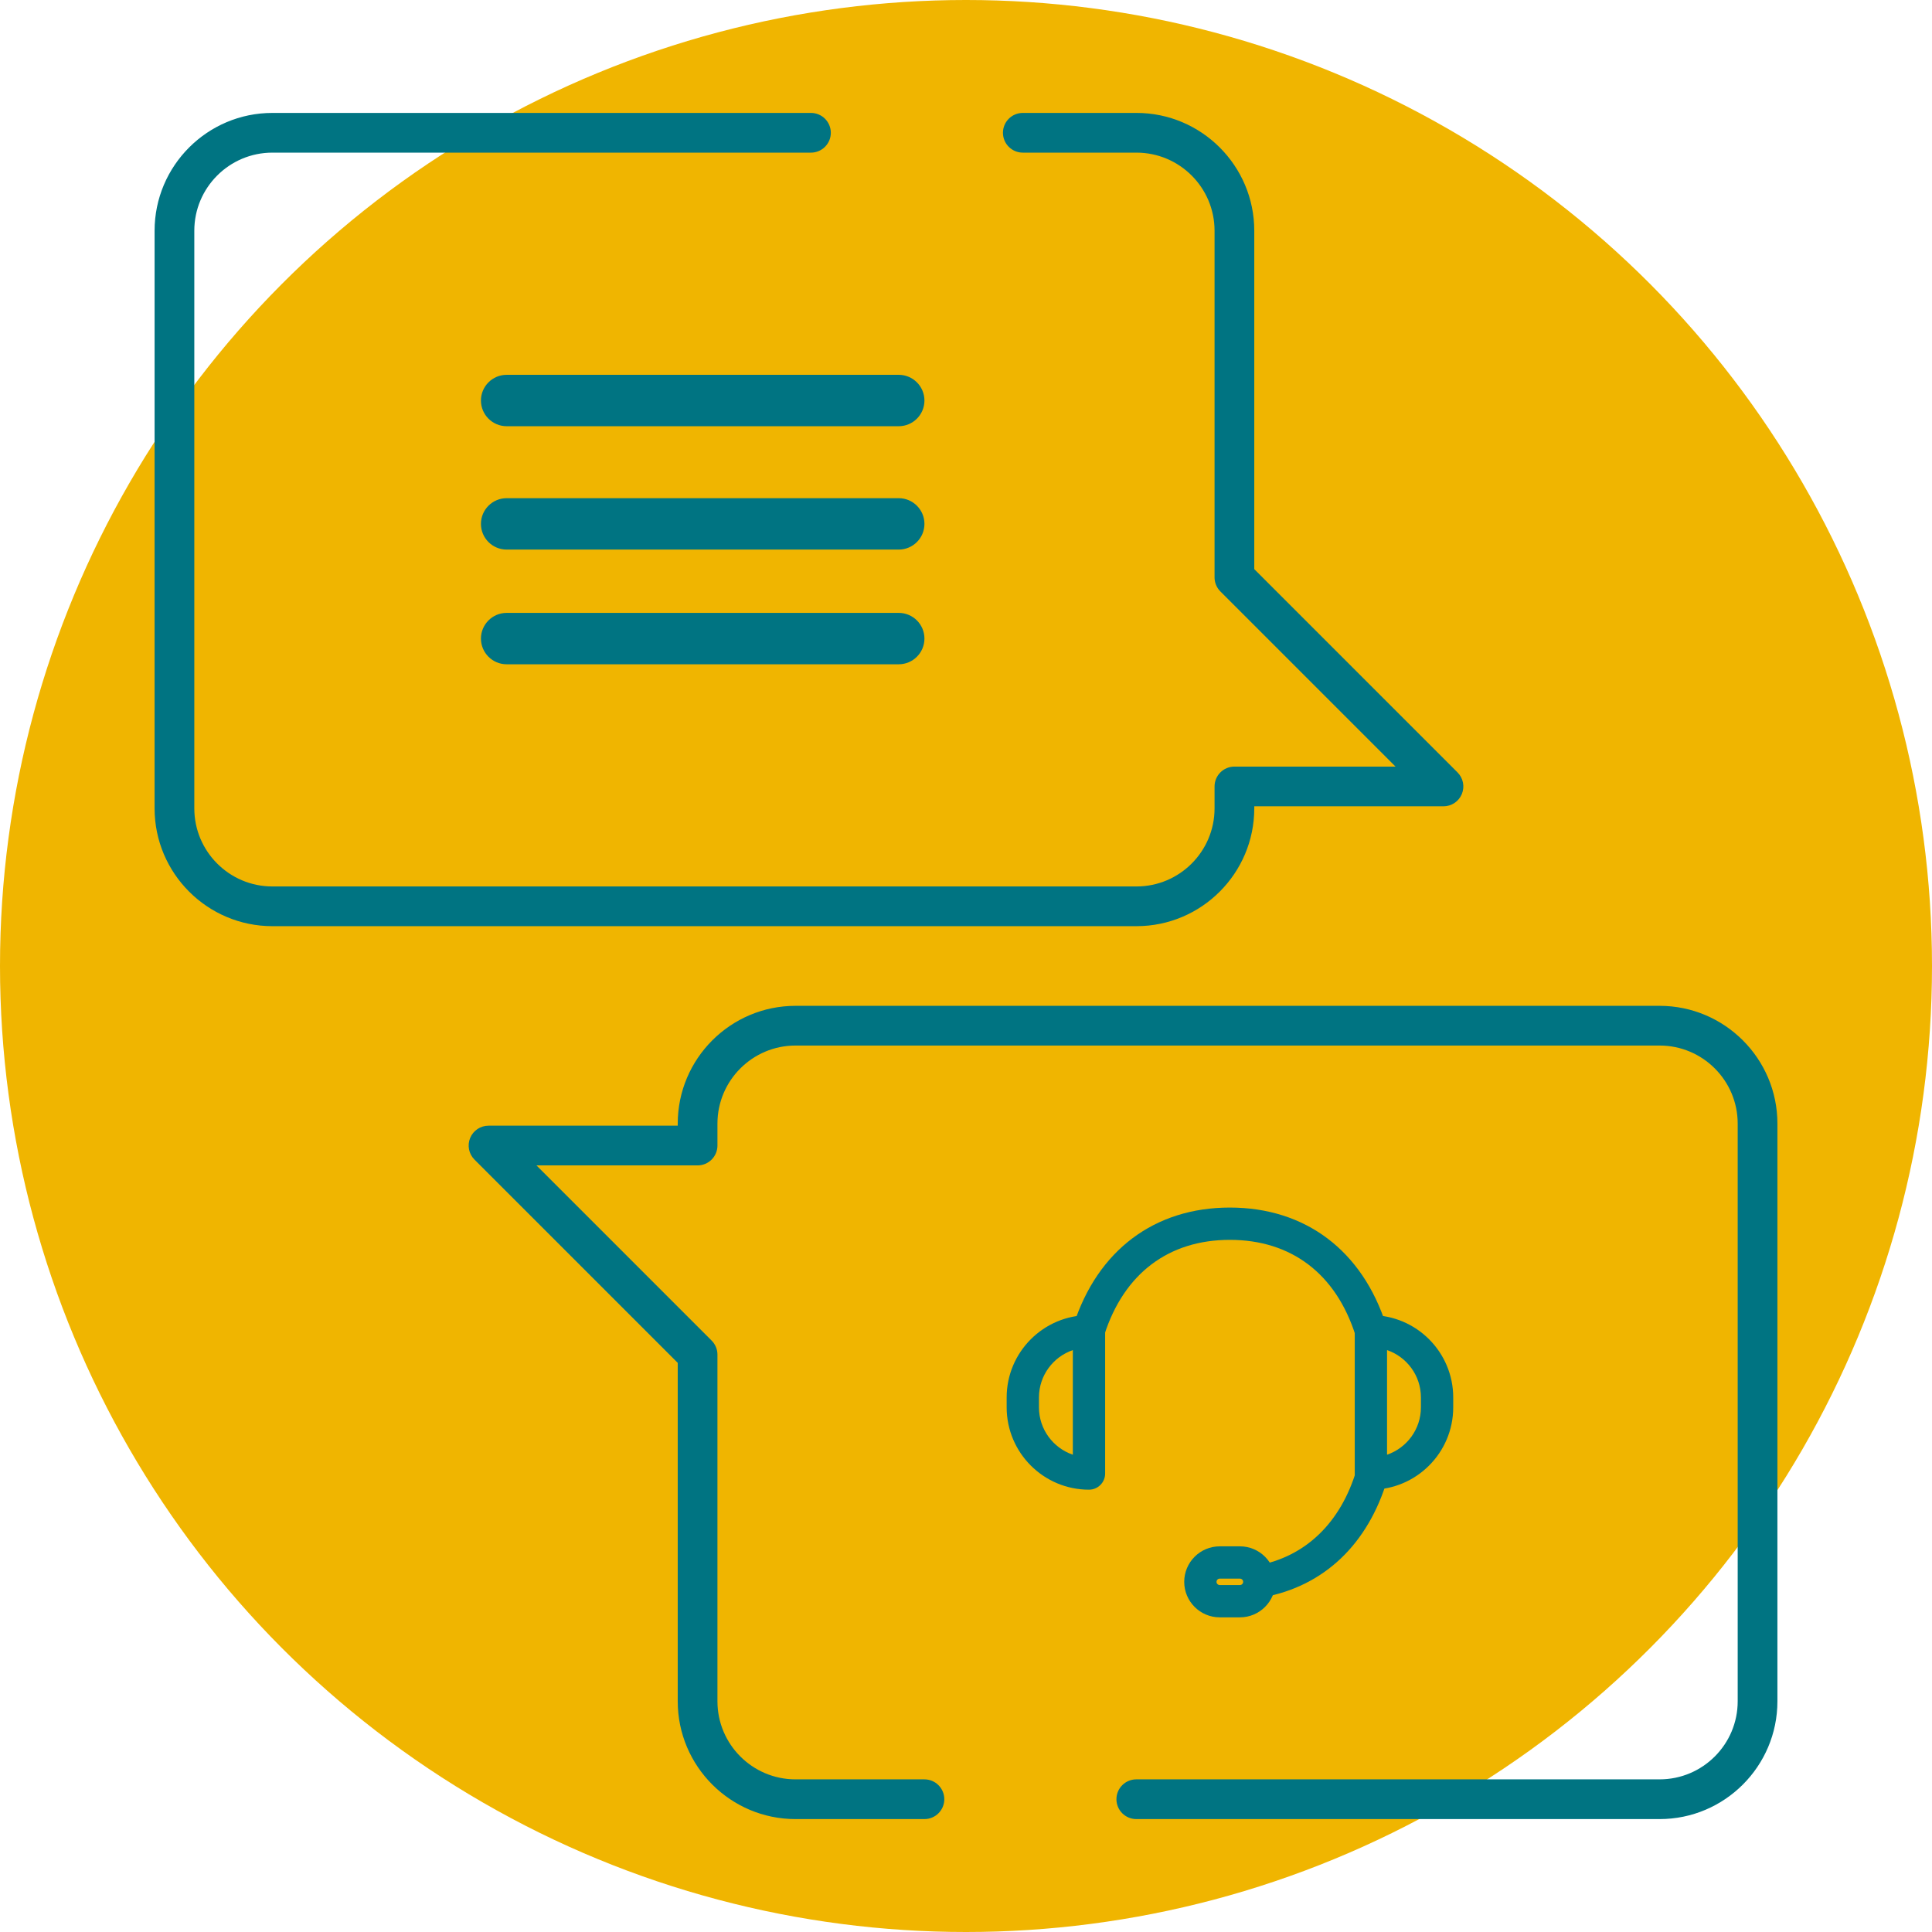
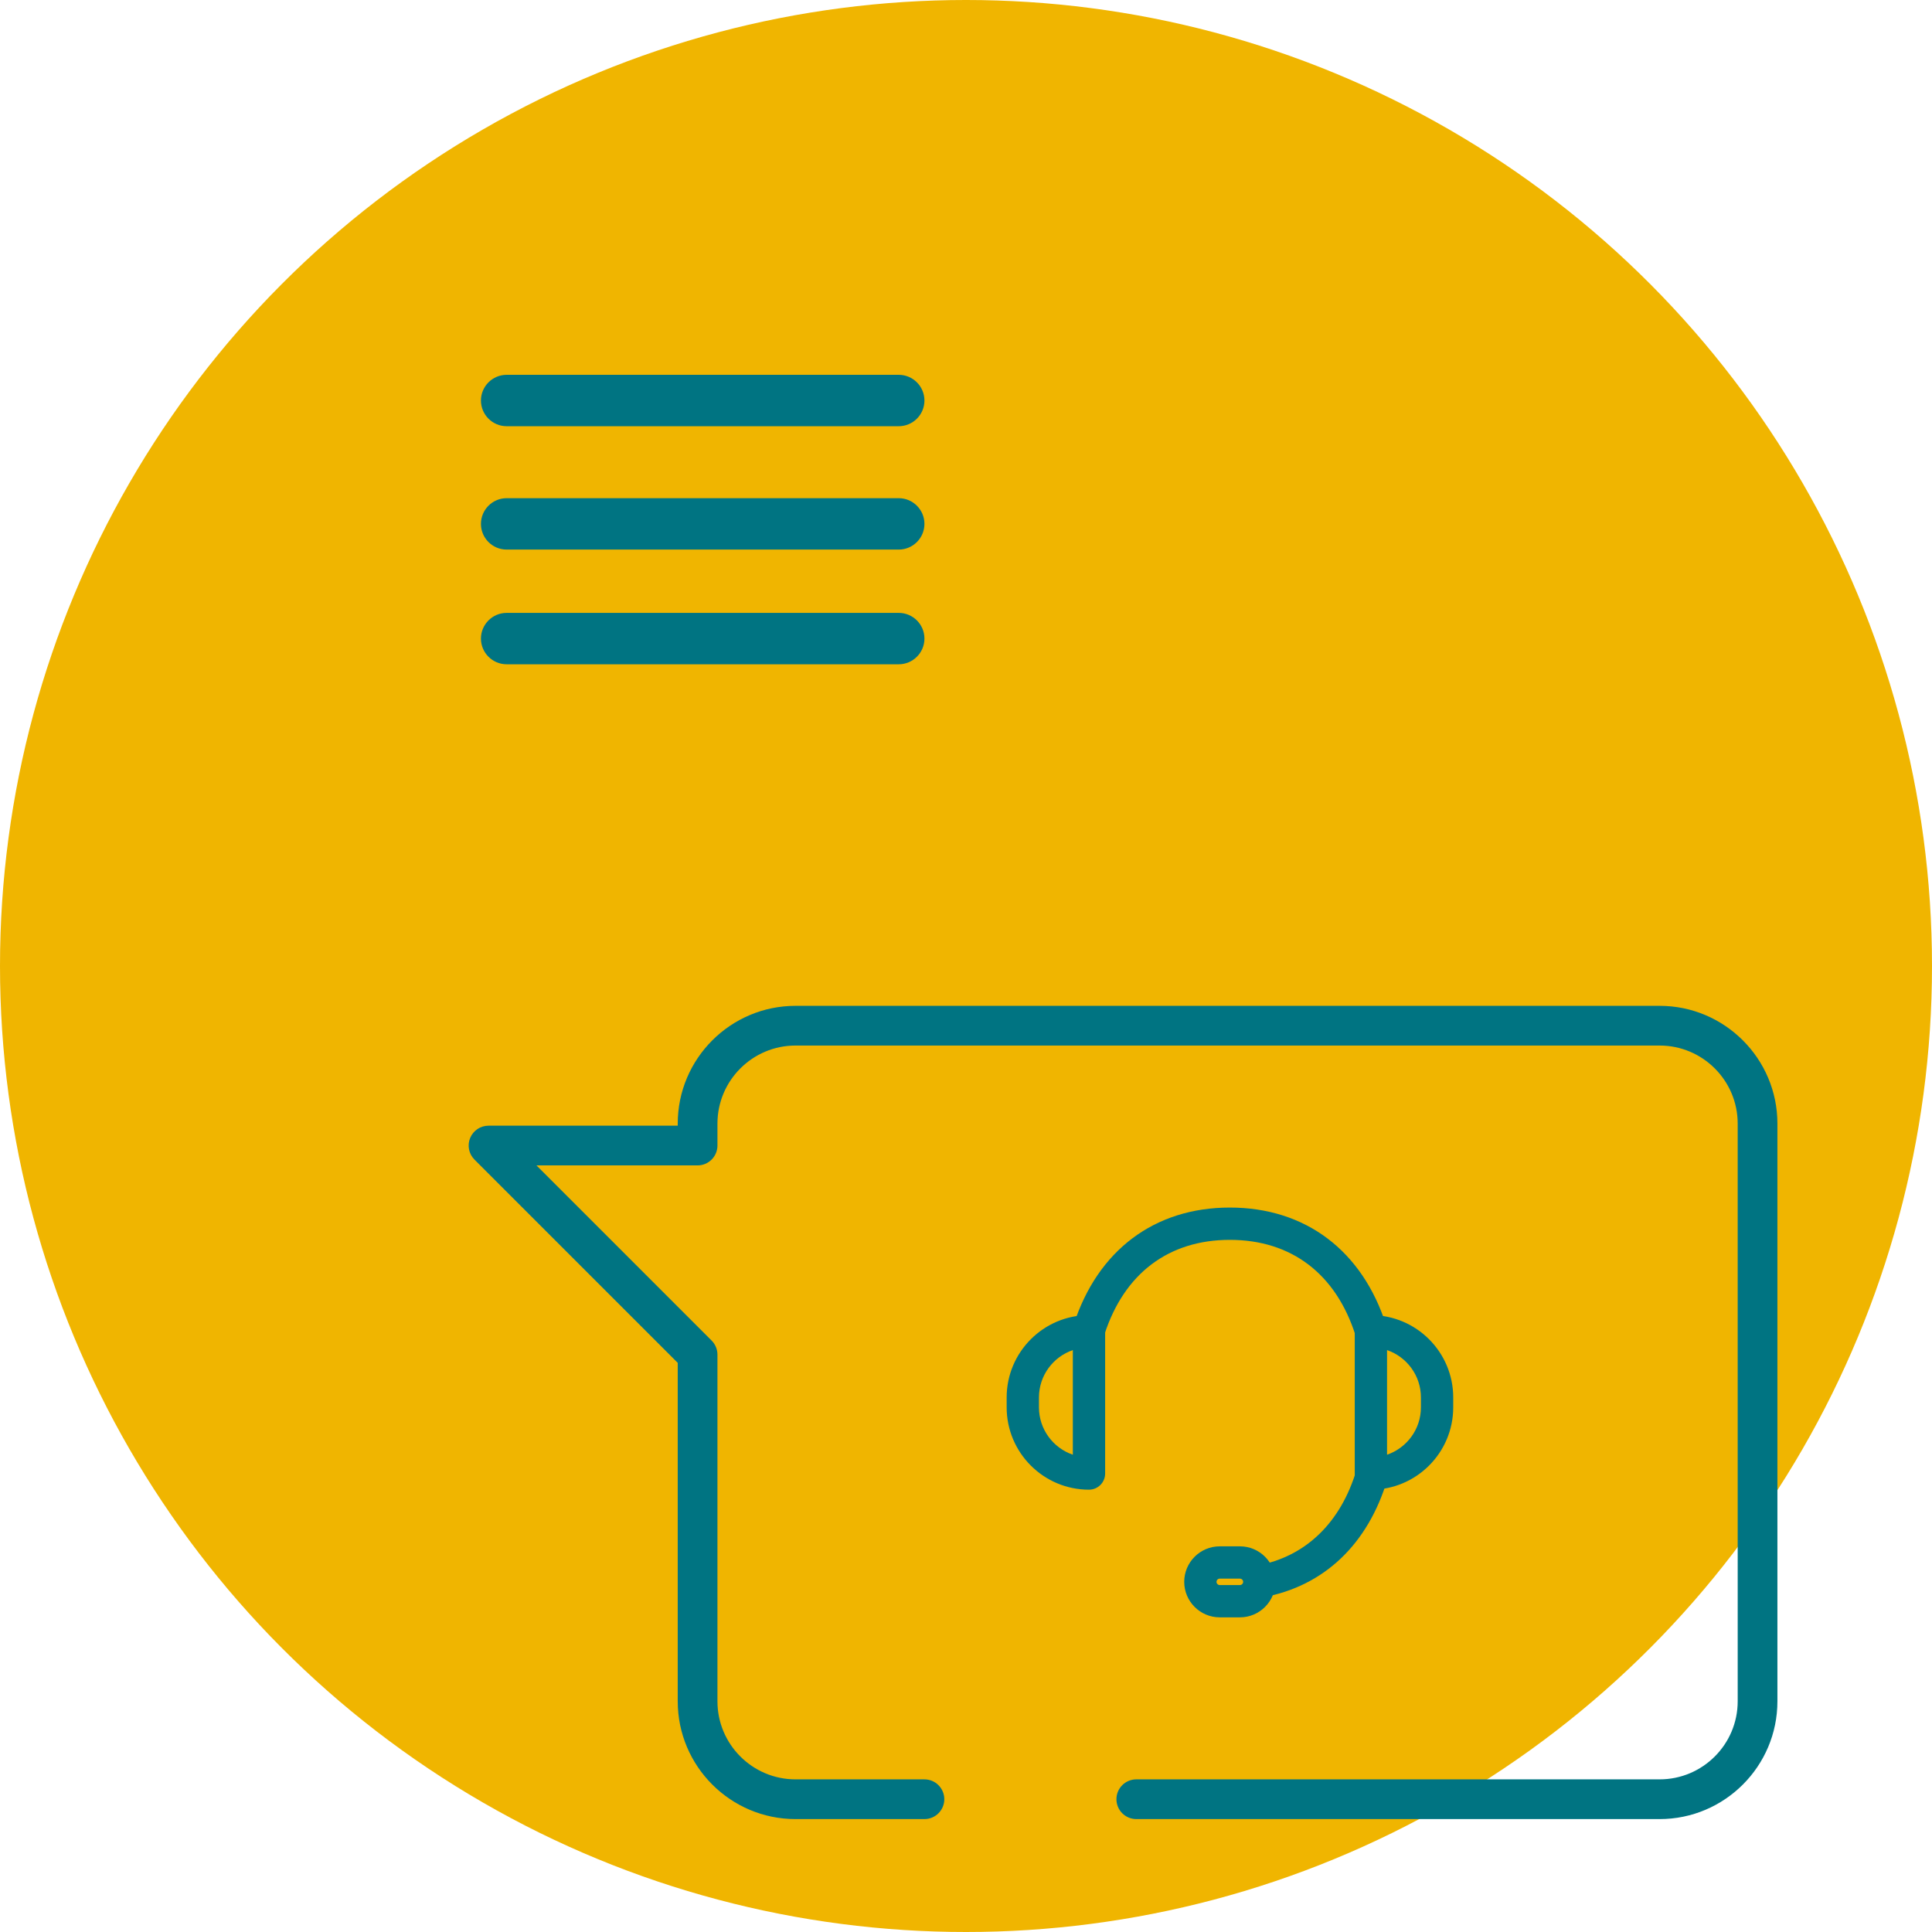
<svg xmlns="http://www.w3.org/2000/svg" id="Layer_1" width="500" height="500" viewBox="0 0 500 500">
  <defs>
    <style>.cls-1{fill:#f0b500;}.cls-1,.cls-2{stroke-width:0px;}.cls-2{fill:#007482;}</style>
  </defs>
  <circle class="cls-1" cx="250" cy="250" r="250" />
  <path class="cls-2" d="m354.786,348.506c-1.772,0-3.416-1.136-3.982-2.914-5.067-15.94-16.618-24.717-32.524-24.717-15.845,0-27.377,8.72-32.472,24.554-.707,2.198-3.062,3.404-5.259,2.698-2.197-.707-3.405-3.062-2.698-5.259,6.207-19.289,20.942-30.352,40.429-30.352,19.561,0,34.319,11.133,40.491,30.543.699,2.2-.518,4.55-2.717,5.25-.421.134-.849.197-1.268.197Z" />
  <path class="cls-2" d="m326.137,413.443c-1.98,0-3.739-1.413-4.106-3.43-.414-2.272,1.091-4.447,3.361-4.861,12.507-2.28,21.629-11.091,25.685-24.808.654-2.215,2.985-3.478,5.192-2.823,2.214.654,3.478,2.979,2.823,5.192-4.996,16.898-16.432,27.786-32.2,30.661-.254.047-.506.068-.755.068Z" />
  <path class="cls-2" d="m354.787,385.529c-2.309,0-4.18-1.871-4.18-4.18v-36.815c0-2.309,1.871-4.18,4.18-4.18,11.748,0,21.306,9.558,21.306,21.306v2.563c0,11.748-9.558,21.306-21.306,21.306Zm4.18-36.124v27.073c5.094-1.742,8.767-6.578,8.767-12.255v-2.563c0-5.677-3.673-10.513-8.767-12.255Z" />
  <path class="cls-2" d="m281.829,385.529c-11.748,0-21.306-9.558-21.306-21.306v-2.563c0-11.748,9.558-21.306,21.306-21.306,2.309,0,4.18,1.871,4.18,4.18v36.815c0,2.309-1.871,4.18-4.18,4.18Zm-4.18-36.124c-5.094,1.742-8.767,6.578-8.767,12.255v2.563c0,5.677,3.673,10.513,8.767,12.255v-27.073Z" />
  <path class="cls-2" d="m320.895,418.567h-5.232c-5.065,0-9.188-4.122-9.188-9.188s4.122-9.188,9.188-9.188h5.232c5.066,0,9.188,4.122,9.188,9.188s-4.122,9.188-9.188,9.188Zm-5.232-10.017c-.457,0-.828.372-.828.829s.371.828.828.828h5.232c.457,0,.829-.371.829-.828s-.372-.829-.829-.829h-5.232Z" />
  <path class="cls-2" d="m131.119,110.304c-3.667,0-6.651-2.983-6.651-6.651s2.984-6.651,6.651-6.651h101.475c3.667,0,6.651,2.984,6.651,6.651s-2.984,6.651-6.651,6.651h-101.475Z" />
  <path class="cls-2" d="m131.119,142.231c-3.667,0-6.651-2.983-6.651-6.651s2.984-6.651,6.651-6.651h101.475c3.667,0,6.651,2.984,6.651,6.651s-2.984,6.651-6.651,6.651h-101.475Z" />
  <path class="cls-2" d="m131.119,171.915c-3.667,0-6.651-2.984-6.651-6.651s2.984-6.65,6.651-6.65h101.475c3.667,0,6.651,2.983,6.651,6.65s-2.984,6.651-6.651,6.651h-101.475Z" />
-   <path class="cls-2" d="m294.122,239.693H70.49c-16.808,0-30.482-13.674-30.482-30.482V59.706c0-16.808,13.675-30.482,30.482-30.482h139.386c2.838,0,5.14,2.301,5.14,5.139s-2.302,5.139-5.14,5.139H70.49c-11.141,0-20.203,9.063-20.203,20.204v149.504c0,11.141,9.062,20.204,20.203,20.204h223.632c11.141,0,20.204-9.063,20.204-20.204v-5.676c0-2.838,2.302-5.139,5.14-5.139h41.701l-45.335-45.335c-.964-.963-1.506-2.271-1.506-3.634V59.706c0-11.141-9.063-20.204-20.204-20.204h-29.419c-2.838,0-5.14-2.301-5.14-5.139s2.302-5.139,5.14-5.139h29.419c16.809,0,30.483,13.674,30.483,30.482v87.591l52.602,52.603c1.47,1.47,1.909,3.68,1.114,5.601-.796,1.92-2.67,3.172-4.748,3.172h-48.969v.537c0,16.808-13.675,30.482-30.483,30.482Z" />
  <path class="cls-2" d="m429.51,470.776h-135.438c-2.838,0-5.14-2.302-5.14-5.14s2.302-5.14,5.14-5.14h135.438c11.141,0,20.204-9.062,20.204-20.203v-149.504c0-11.141-9.063-20.204-20.204-20.204h-223.632c-11.141,0-20.203,9.063-20.203,20.204v5.675c0,2.838-2.302,5.14-5.14,5.14h-41.702l45.336,45.336c.964.964,1.506,2.271,1.506,3.634v89.72c0,11.141,9.062,20.203,20.203,20.203h33.367c2.838,0,5.14,2.302,5.14,5.14s-2.302,5.14-5.14,5.14h-33.367c-16.808,0-30.482-13.675-30.482-30.482v-87.591l-52.603-52.605c-1.47-1.47-1.909-3.68-1.114-5.601.796-1.92,2.67-3.173,4.748-3.173h48.97v-.535c0-16.809,13.675-30.483,30.482-30.483h223.632c16.809,0,30.483,13.675,30.483,30.483v149.504c0,16.808-13.675,30.482-30.483,30.482Z" />
</svg>